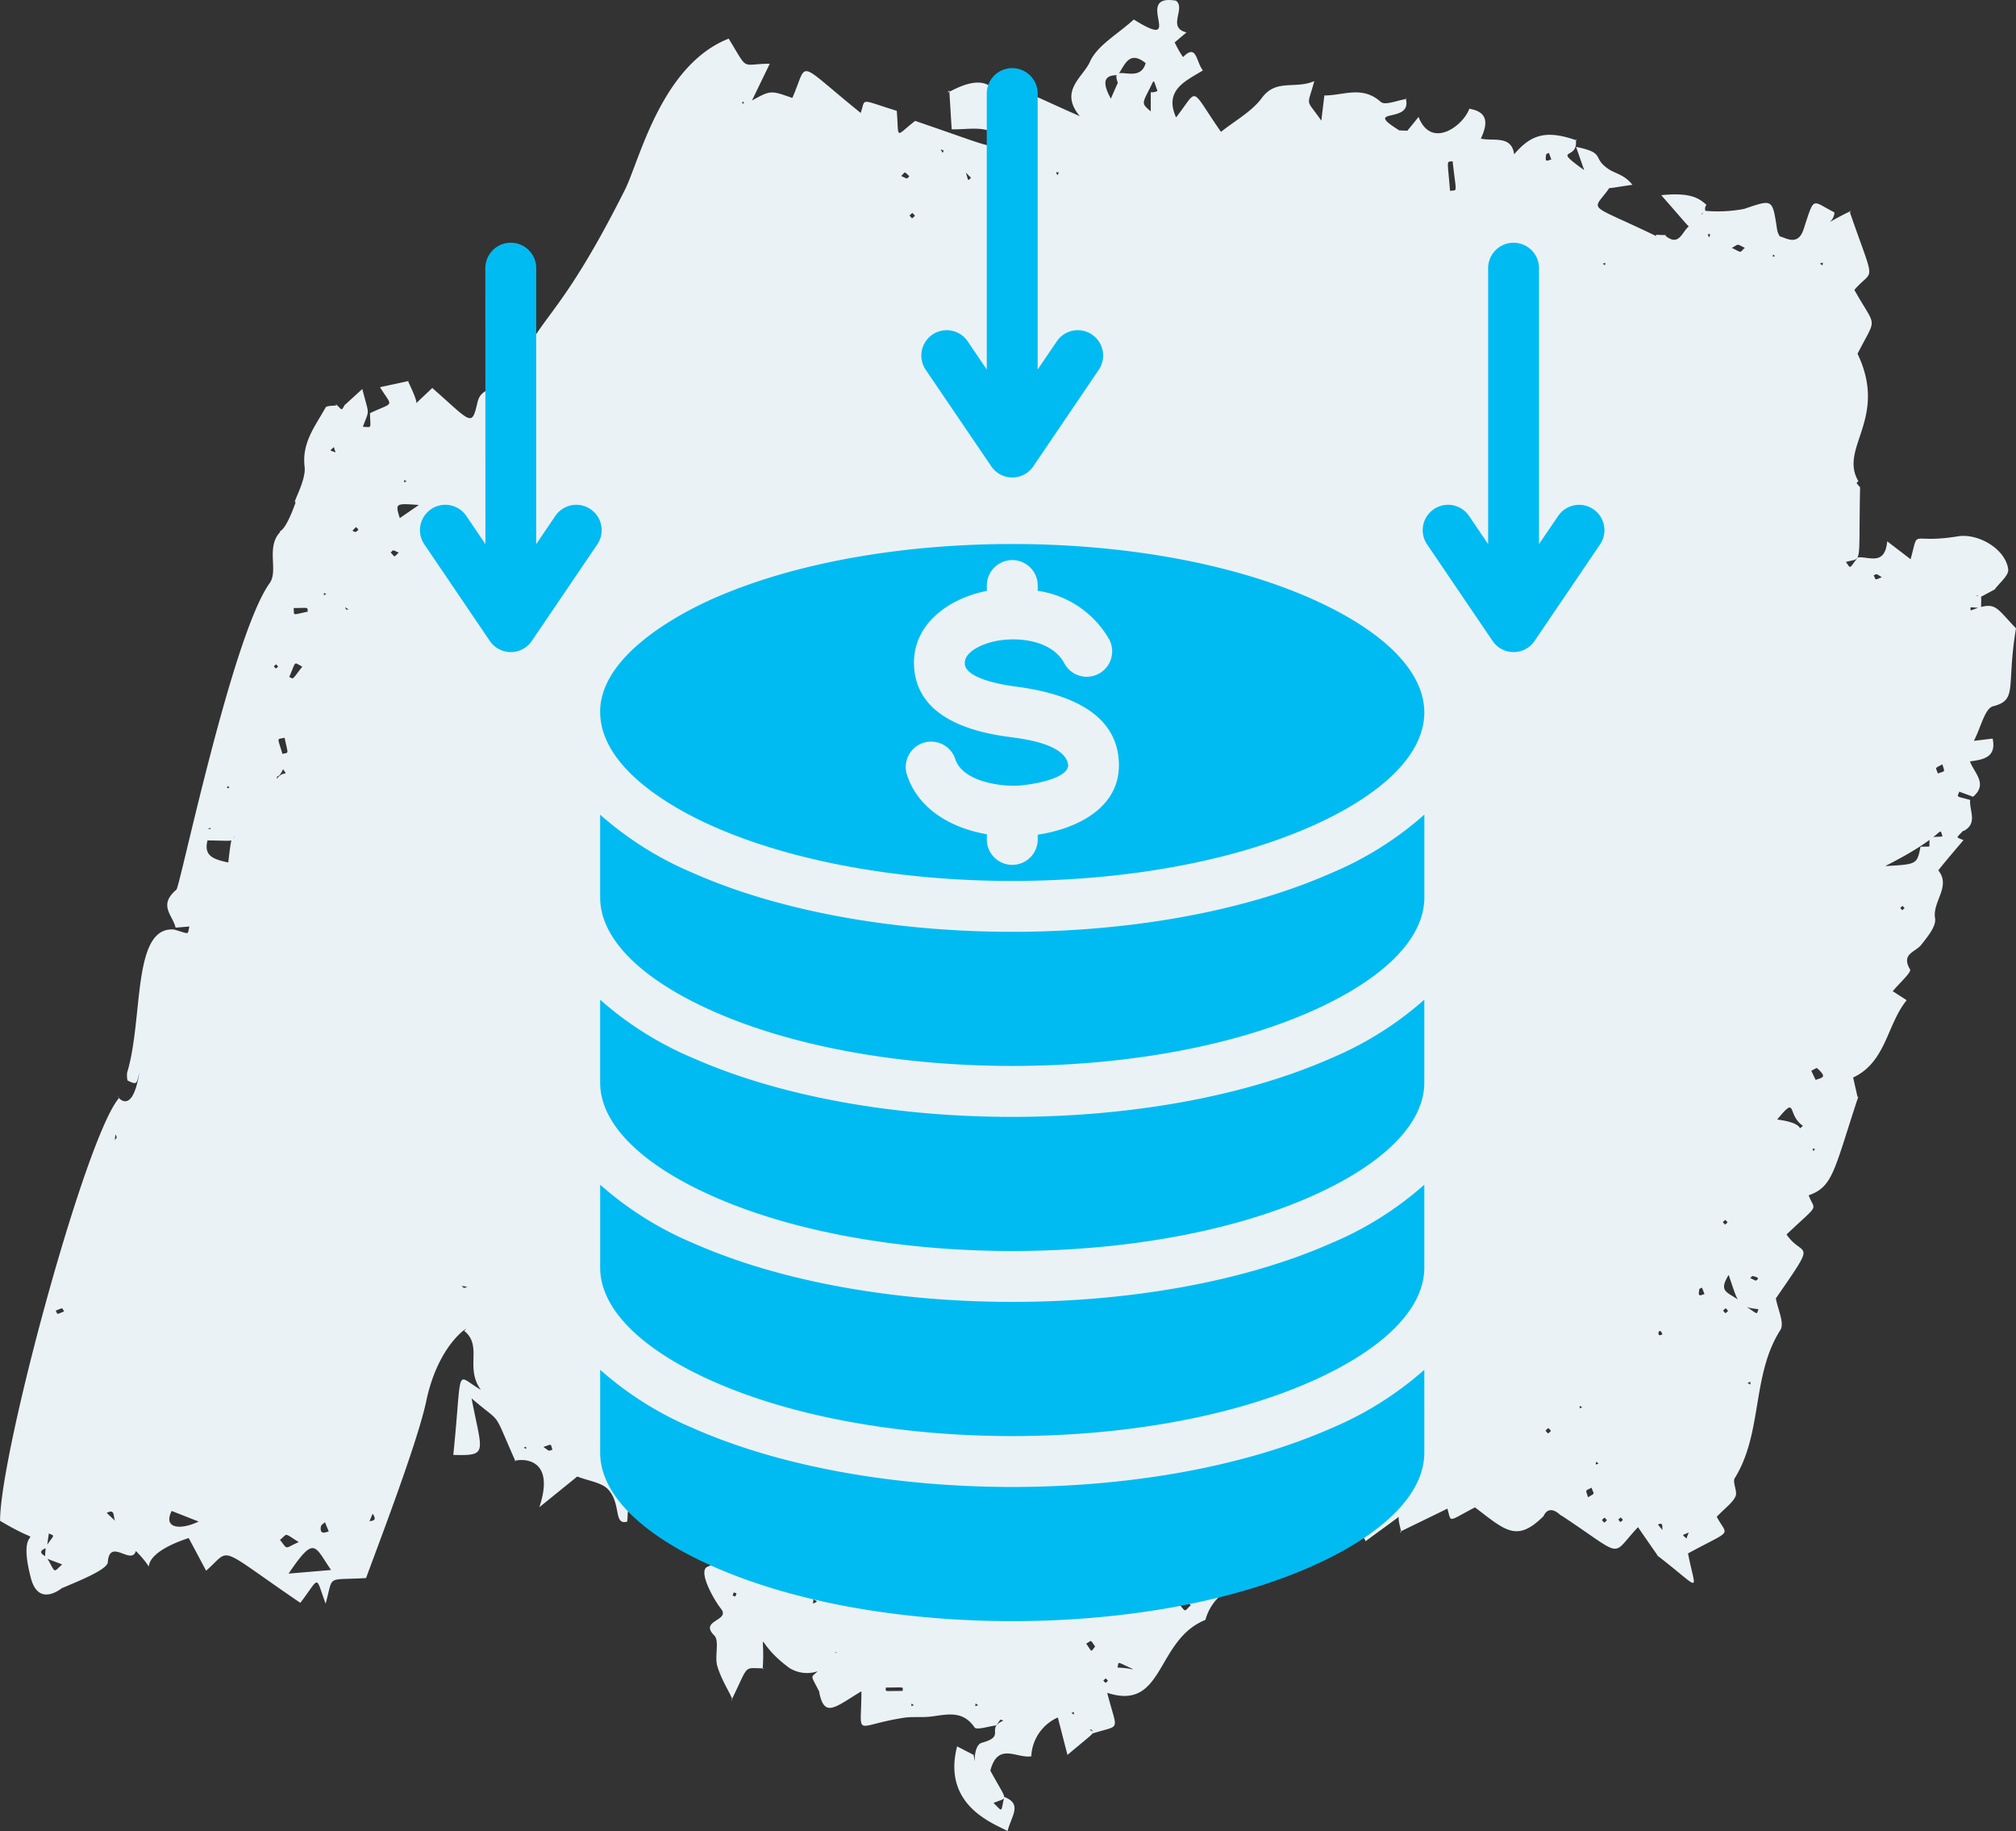
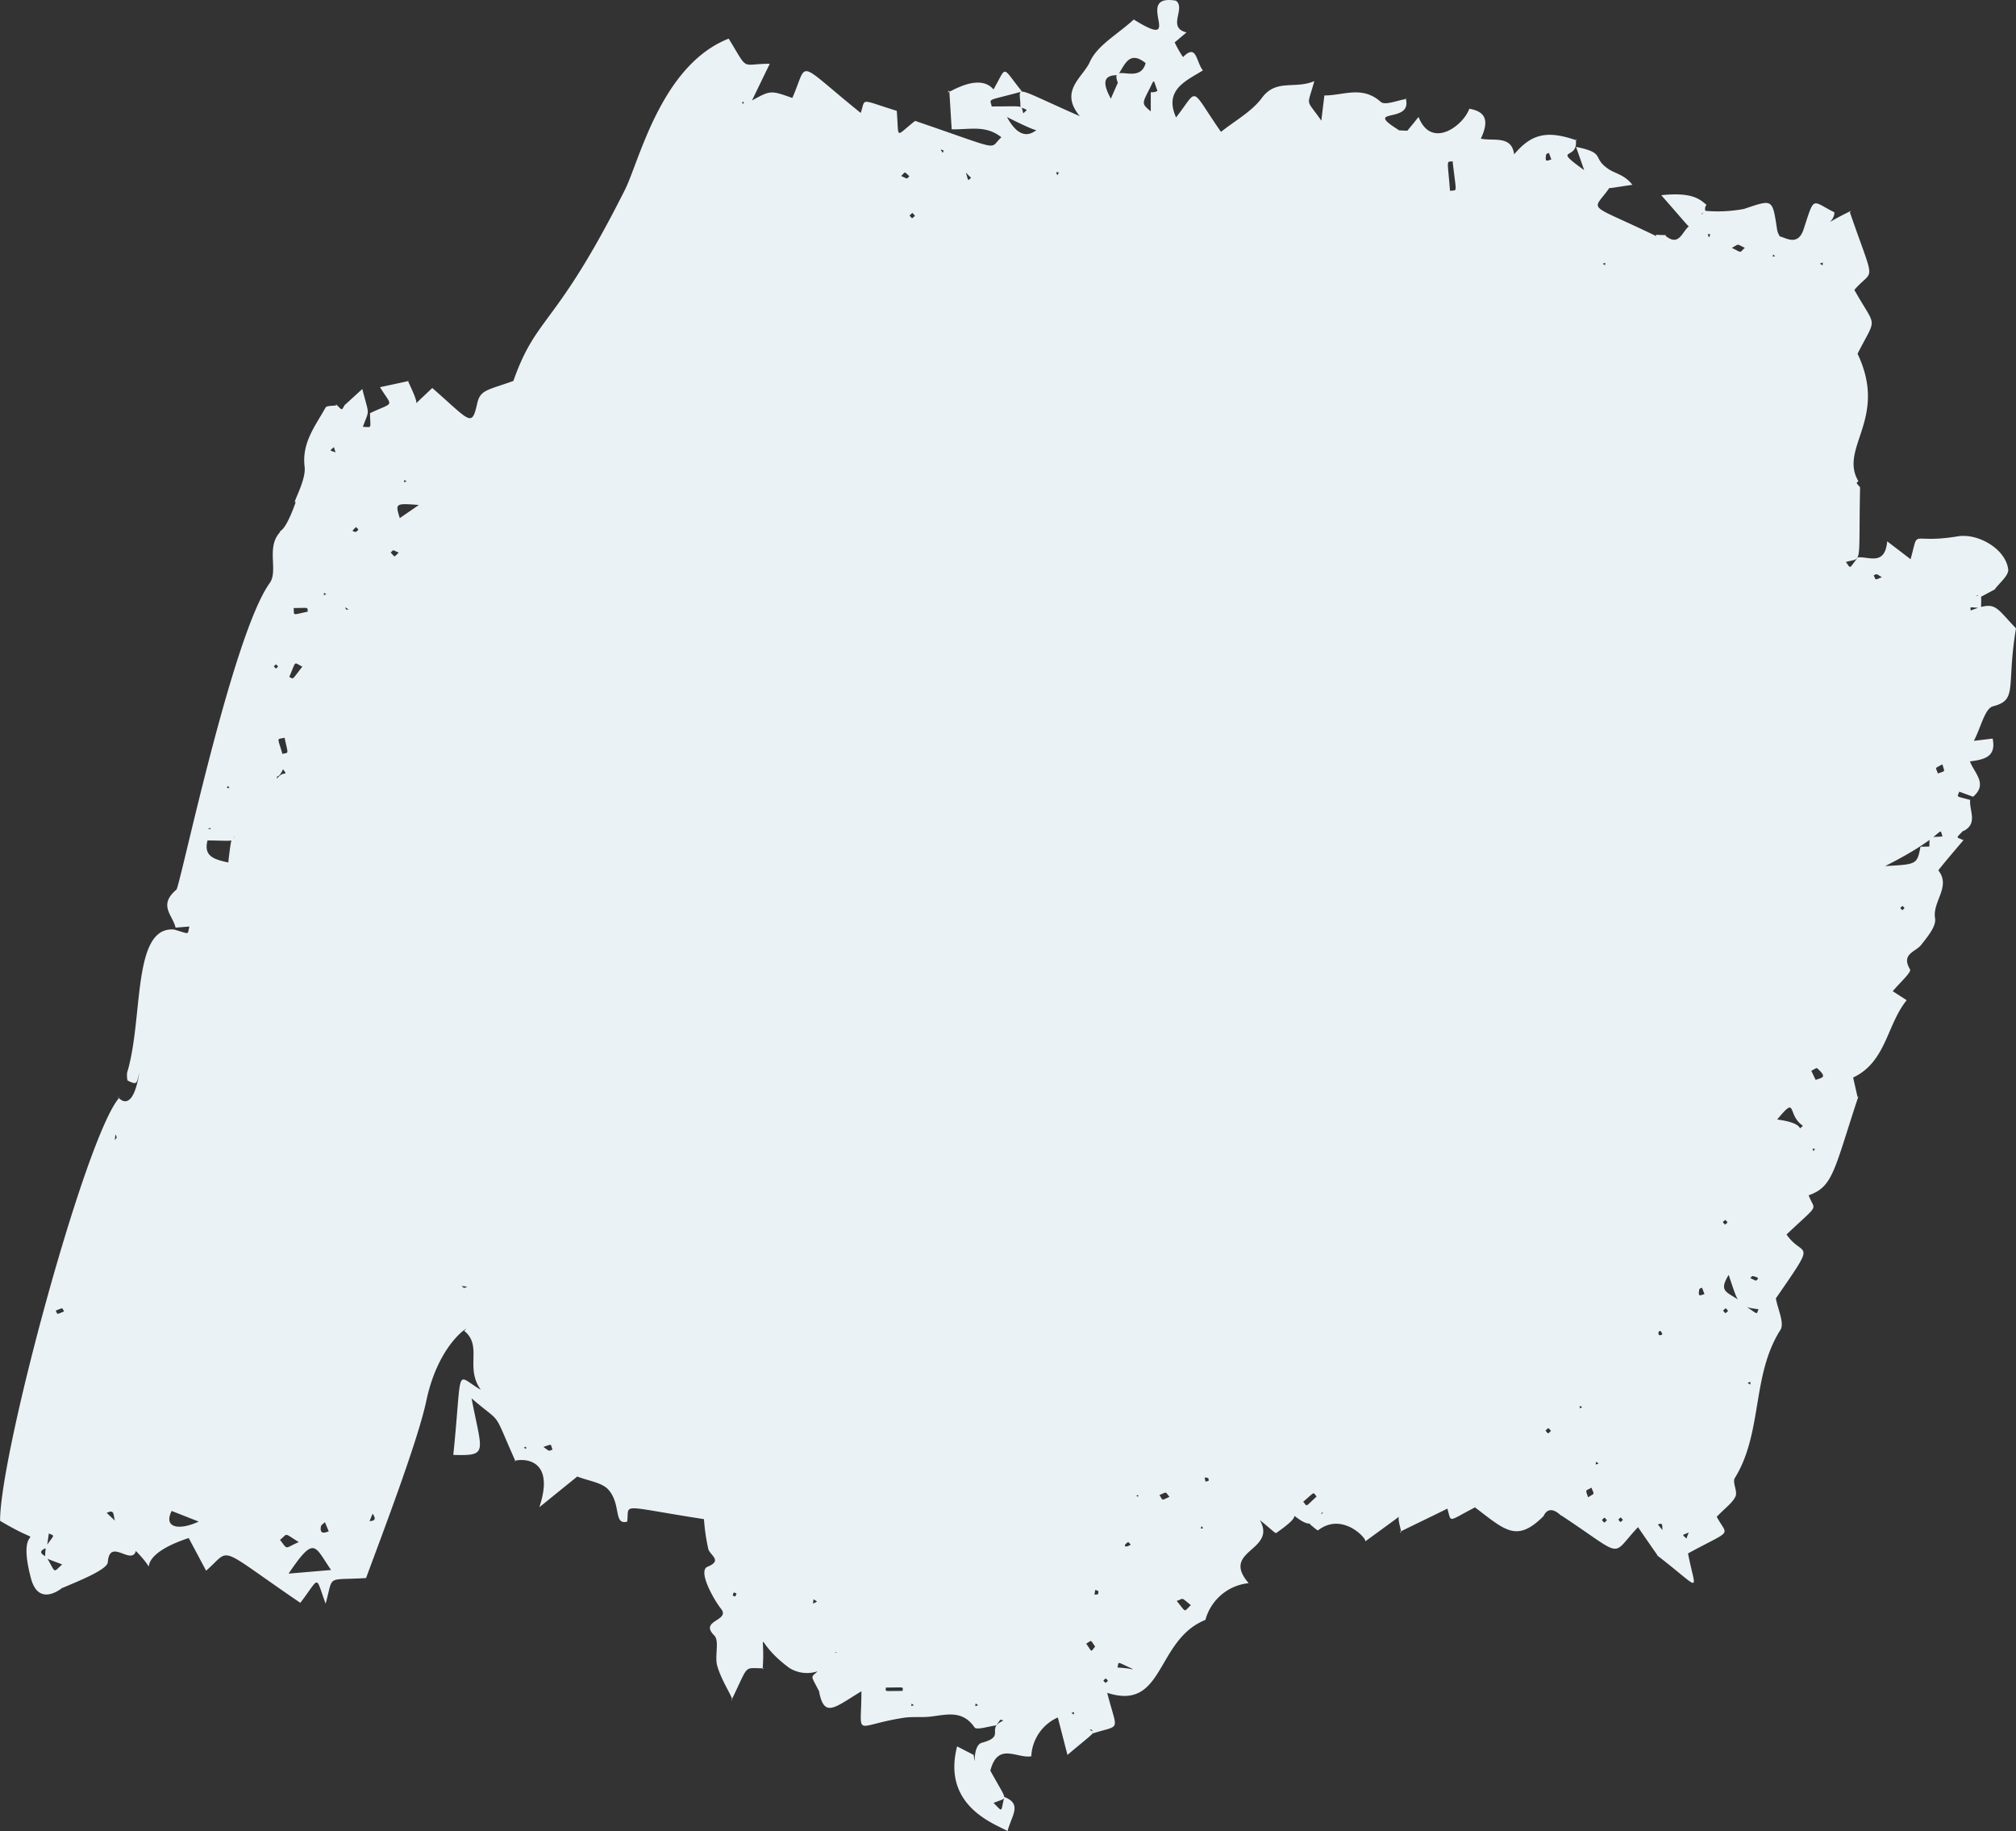
<svg xmlns="http://www.w3.org/2000/svg" width="177.603" height="161.287" viewBox="0 0 177.603 161.287">
  <rect x="0" y="0" width="177.603" height="161.287" fill="#333333" stroke="none" />
  <defs>
    <clipPath id="clip-path">
      <rect id="Rectangle_69" data-name="Rectangle 69" width="177.603" height="161.287" fill="#ebf2f5" />
    </clipPath>
    <clipPath id="clip-path-2">
      <rect id="Rectangle_187" data-name="Rectangle 187" width="104.352" height="136.776" fill="none" />
    </clipPath>
  </defs>
  <g id="reduction_of_3.2M" data-name="reduction of 3.2M" transform="translate(-842 -2797)">
    <g id="Group_305" data-name="Group 305">
      <g id="Group_228" data-name="Group 228" transform="translate(842 2797)" clip-path="url(#clip-path)">
        <path id="Path_397" data-name="Path 397" d="M94.388,150.866c.257.17.2.2.232-.081Zm-8.215-.683c-.29-.193-.215-.21-.253.087Zm-5.664,0c-.252-.166-.191-.2-.225.082Zm16.885-1.959c.269-.242.264-.136.022-.406-.267.242-.262.136-.022.406m8.5-13.818c-.159.247-.191.19.082.22Zm37.082-.542c-.24-.275-.134-.269-.411-.03.238.274.133.269.411.03m-1.41.03c-.265-.29-.149-.287-.445-.023.265.294.149.287.445.023M100.1,131.718c.2.144.146.153.18-.054Zm40.738-2.825c-.3-.18-.23-.222-.255.1Zm-94.69-1.4c.248.159.185.175.21-.082Zm90.488-1.472c-.3-.316-.17-.309-.483-.017.282.3.168.311.483.017m2.75-2.071c-.252-.165-.191-.2-.225.082Zm14.569-2.155c.3.191.223.21.257-.094Zm-1.712-6.337c-.264-.3-.148-.29-.448-.03.252.287.151.287.448.03M152,107.437c-.282.245-.274.136-.032.421.282-.247.274-.136.032-.421m7.757-6.046c.171-.248.2-.188-.079-.227Zm8.027-21.4c-.213-.257-.116-.25-.376-.035.215.259.116.25.376.035M20.231,69.358c-.253-.166-.188-.181-.22.077Zm4.1-10.849c-.259.213-.25.116-.035.374.247-.2.248-.118.035-.374m4.413-6.167c-.248-.164-.185-.178-.217.076ZM35.816,42.4c-.242-.161-.183-.19-.218.077ZM160.325,23.217c.306.193.228.213.259-.1Zm-19.129.008c.25.166.191.195.225-.081Zm15.186-.675c-.223-.159-.168-.183-.208.062ZM80.608,19.007c-.289-.319-.163-.312-.483-.027.275.3.161.312.483.027M65.476,8.928c-.146.206-.171.156.064.191ZM96.77,140.138c-.353-.146-.265-.2-.346.316.406-.054.3,0,.346-.316m-31.991.473c.128-.331.17-.252-.139-.359-.124.354-.133.252.139.359m34.831-4.576c-.077-.077-.206-.232-.225-.22-.586.386-.156.527.225.22m3.418-4.207c-.4-.441-.171-.467-.888-.151.349.487.107.51.888.151m3.466-1.425c-.07-.262.047-.213-.369-.282.1.455.007.4.369.282m39.956-12.872c-.2-.656-.483-.084-.272.06.052.035.178-.035.272-.06m-141.54-2.1c.193.356.013.359.739.069-.222-.336-.03-.346-.739-.069m145.248-1.452c-.07-.19-.141-.379-.213-.569-.082.044-.228.076-.238.133-.136.725.049.542.452.436m-108.992-.663-.51-.05c.287.212.163.208.51.05m113.519-.517c.186-.166.408-.25-.269-.411-.06-.015-.153.111-.23.171.166.081.332.161.5.24M10.172,99.9c-.02.173-.04.347-.062.52.218-.3.21-.171.062-.52M35.125,48.669c-.613-.27-.43-.252-.705-.01.406.425.235.455.705.01m-3.782-1.806c.287-.259.3-.156.017-.447-.379.411-.393.314-.017.447m119.1-26.238c.146.356.081.371.233,0ZM79.39,15.5c.651.3.452.262.725.024-.5-.462-.332-.4-.725-.024m13.9-.309c-.314-.035-.267-.1-.146.248Zm43.377-1.146c-.072-.193-.143-.386-.213-.579-.084.044-.232.076-.24.131-.121.729.04.559.453.448m-53.527-.791c-.351-.114-.307-.163-.092.213.03-.071.06-.141.092-.213m13.34,131.765c-.465-.671-.28-.532-.787-.26.559.8.369.752.787.26m-70.159-9.2c-1.381-.873-.937-.75-1.655-.2.734.928.349.762,1.655.2m2.642-.945c-.118-.279-.227-.544-.336-.809-.126.124-.329.233-.354.374-.146.816.492.485.69.435m87.027-3.072c-.354-.411-.1-.452-1.18.46.379.436.126.509,1.18-.46m23.913.069c.635-.4.541-.195.3-.849-.547.327-.54.1-.3.849m-92.031-4.437c.6.428.4.359.8.247-.2-.546.013-.507-.8-.247M171.12,67.318c-.747.4-.582.228-.4.806.682-.26.609-.067.4-.806M25.871,53.549c.06.71-.191.613,1.242.321-.06-.425.171-.321-1.242-.321m139.913-2.714c-.593-.358-.4-.287-.722-.163.233.431.039.438.722.163M153.716,21.827c-.762-.359-.465-.364-1.143,0,.958.49.648.425,1.143,0m-75.673,126.8c0,.4-.267.3,1.477.3,0-.4.267-.3-1.477-.3M26.633,58.712c-.8-.4-.512-.561-1.15.906.408.193.191.324,1.15-.906m78.277,82.658c-.913-.742-.6-.589-1.246-.369.878,1.059.586.992,1.246.369M24.88,66.4c.584-.161.52.136.193-1.422-.717.166-.643-.126-.193,1.422M159.954,95.113c.567-.222,1.063-.19.129-1.034-.057-.05-.337.148-.514.23.129.27.257.541.384.8m-32.211-78.3c.68-.116.564.366.228-2.607-.562.1-.462-.322-.228,2.607M15.123,133.074c-.772,1.543.742,1.714,2.379.935l-2.379-.935M36.9,44.474c-2.083-.154-2.083-.154-1.68,1.158l1.68-1.158m-7.732,93.8c-1.474-2.122-1.427-3.1-3.745.319l3.745-.319M98.49,7.32c-.772-1.959,1.9.264,2.436-1.764-1.479-1.188-1.848.217-2.449,1.061-1,0-1.554.361-.614,2.07.982-2.258.623-1.35.628-1.366m-7.136,4.094c.151.307-2.437-1-2.642-1.11.675,1.252,1.553,2.013,2.642,1.11m8.375,135.551c-1.415-.646-1.141-.648-1.282-.1,1.685.091,1.46.327,1.282.1m59.1-47.813c-1.454-1-.448-2.745-2.266-.554,2.708.359,1.638,1.126,2.266.554M10.54,134.313c-.843-.213-.128-1.593-1.138-1.063.342.311,1.321,1.264,1.138,1.063M4.024,136.23c.811-1.155.819-.911.28-1.175q-.093.632-.185,1.264c-.658.237-.646.5-.03.786.871,1.521.551,1.413,1.387.682-1.789-.717-1.491-.349-1.452-1.556M102.029,7.953c.535.477.556.458-.059.055-.418-1.115-.223-1.1-.757-.072-.618,1.209-.618,1.209.166,1.873V8.126c.5.017.648-.173.65-.173M85.035,15c.314,1.029.186.938.514.653-.774-.685-1.917-2.323-.514-.653m85.182,35.6c.143-.754.111-.757.1.01l-.572.131c.186-.24.055-.233.477-.141m-17.936,61.687c-1.084,1.786.21,1.4,1.59,2.815,1.059.7.841.687,1.041.2-1.907-.186-1.793-.64-2.63-3.015M32.828,133.316c-.118.279-.232.557-.347.836-.339-.376.994.1.347-.836M146.6,134.941l.173.074c-.665.017.032-1.091-.715-.745.181.223.363.448.542.671M66.528,11.414c.269.092.274.072-.013.062-.27.094-.262.109.013-.062m4.962.1c.161.2.133.072-.067.072-.628-.468-.651-.445.067-.072M125.348,15.6c.334-.081.316-.106.022.089-.138.206-.121.217-.022-.089M59.3,25.07c.206.079.2.055-.092.055-.064-.223-.112-.235.092-.055M30.23,40.6c-.764-.814-.589-.539-.817-1.222-.394.366-.426.25.235.494.9,1.041.823,1.052.582.729m.129,12.757c.163.426.084.317.364.319-.614-.361-1.437-.964-.364-.319M24.936,67.748c-.487,1.016-.514.337-.544.849.577-.824,1.061-.136.544-.849m-6.84,5.22c1.088.285-.091-.718.2,1-.4,1.439.537,1.717,1.813,1.994.354-3.1.311-1.6.572-2.327-.3.52.092.418-2.441.381-.049-.351-.1-.7-.144-1.052m151.969,1.59c.228.282.26.25-.1.1.055-1.123-.181-.873,1.165-.984-.358-1.049.48-.178-5.056,2.609,2.81-.154,2.81-.154,3.117-1.707l.87-.013m-9.192,23.418c.218-.248.186-.28.094.1-.326.27-.294.3-.094-.1m-27.734,19.171c.074.275.092.265-.057.027.018-.008.037-.018.057-.027m15.7,17.8c-.7.3-.663.173-.262.556.262-.807.809-1.714.262-.556m-78.844,5.5c.356.012.341-.022.112.1-.071,1.059-.347.858,1.373.764.611-.312.589-.208.193-.455-.123.692.235.534-1.717.618.013-.342.025-.685.039-1.027m3.579,5.068c.091.282.121.225-.168.223.262-.322.676-.163.168-.223m68.237-129c-1.556,2.233-2.2,1.227,4.113,4.284-.082-.2-.116-.091.833-.1l-.023.071c1.271,1.027,1.47-.519,2.155-.9-.144.149.178.4-2.535-2.681,2.664-.279,3.374.319,3.987.854a.524.524,0,0,0-.064.593c-.5.149-.537.507-.07-.072a12.535,12.535,0,0,0,3.431-.163c2.543-.844,2.5-.952,2.919,1.794.1.628.447.665.045.64.368-.218,1.712,1.133,2.295-.648.987-3.018.68-2.5,2.713-1.487,0,1.224-2.29,1.684,1.465-.131l-.1.131c2.29,6.624,2.122,4.823.393,6.832,1.972,3.512,2,2.229.28,5.623,2.726,5.727-1.675,8.281.074,11.223-.206.2-.228.086.149.539-.149,7.189.24,6.129-1.251,6.58.465.6.233.658,1.056-.41.982-.086,2.382.776,2.585-1.412l2.06,1.575c.789-2.837-.18-1.3,4.146-2.013,1.794-.3,4.22,1.1,4.453,2.9.07.541-.779,1.2-1.209,1.8.2-.131.067-.045-1.274.668-.274-.21-.168-.18-.361-.126.572.034.455-.185.458,1.078-1.115-.092-.932-.151-.918.21,2.227-.846,2.1-.4,3.99,1.571-.866,5.192.191,6.3-2.019,6.864-.725.183-1.071,1.86-1.689,3.045l1.652-.2c.337,1.617-.747,1.852-2,2.009.369,1.017,1.61,1.982.277,3.114l-1.22-.448c-.175.532-.361.363.964.729-.1.937.713,2.071-.6,2.745l-.012-.044c-.646.713-.678.529.008.839.589-.648-2.194,2.553-2.271,2.773l-.018-.21c1.309,1.469-.46,2.818-.2,4.321.119.7-.673,1.638-1.22,2.337-.51.651-1.8.781-.985,2.167.144.248-.952,1.22-1.524,1.92.292.188.648.416,1.227.791-1.758,2.165-1.8,5.437-4.717,6.81.136.6.264,1.162.391,1.726l.077-.074c-2.15,6.484-2.209,7.965-4.386,8.72.544,1.46,1.074.594-1.949,3.451,1.47,2.147,2.822.191-.94,5.628.156.932.781,2.177.4,2.78-2.551,4-1.543,9.051-4.017,13.046-.233.376.26,1.168.062,1.61-.252.567-.863.975-1.653,1.8.965,1.8,1.506,1.031-2.53,3.226.682,3.55,1.361,3.319-2.763.139.314.321.114.116-1.643-2.451-2.506,2.644-1.032,2.738-6.822-1.074.452.586-.858-1.286-1.5.1l.1-.1c-2.424,2.471-3.416,1.41-6.14-.67-2.536,1.316-2.024,1.378-2.464.015,1.084-.368-.363.282-4.153,2.139.358.381-.368-1.271-.005-1.479-.1.208.26-.1-3.045,2.325.188-.2-2-2.64-4.15-.982-.067.052-.485-.349-.74-.539,1.393-1.435,1.042-.641,1.153-1.113-.938,1.291-1.1,1.652-3.352-.336.037-1.217.141-1.3.1-.072.749.67,1.556.6-.851,2.3-.084.06-.549-.421-1.445-1.136,1.548,2.734-3.513,2.63-.985,5.554a4.409,4.409,0,0,0-3.812,3.236c-4.418,1.778-3.575,8.074-8.652,6.422.9,3.518,1.256,2.77-1.239,3.567-.134-.4-.065-.3-.324-.326.5.351.781-.071-1.937,2.229-.294-1.136-.542-2.1-.851-3.3a3.947,3.947,0,0,0-2.338,3.429l.128-.042c-1.246.376-3.053-1.36-3.733,1.3,1.573,2.874,1.578,2.278.279,2.845.846.807.616.881.948-.532,1.611.629.645,1.633.29,3.008-.948-.579-5.826-2.12-4.445-7.46l1.459.754c.23,1.6-.2-.828.732-1.078,2.164-.582.275-1.22,1.885-1.949-.329-.1-.173-.21-.619.423-.663.076-1.744.438-1.92.181-1.059-1.553-2.456-1.123-3.867-.955-.791.094-1.608-.015-2.39.107-4.515.707-3.711,1.867-3.711-2.337-2.325,1.4-3.251,2.384-3.715.1.4-.656.358-.643.067.064-.856-1.707-.844-1.293-.21-1.925a2.921,2.921,0,0,1-2.5-.3c-3.2-2.345-2.066-3.743-2.343.116l.112-.077c-1.862.008-1.261-.457-2.87,2.825.353,0-.8-1.5-1.242-3.045-.245-.868.218-2.2-.269-2.682-1.355-1.345,1.462-1.269.6-2.345-.629-.789-2.075-3.34-1.185-3.7,1.348-.549.228-.989.067-1.556a17.521,17.521,0,0,1-.383-2.635c-7.609-1.178-6.557-1.437-6.763.217-1.217.336-.515-1.5-1.638-2.793-.567-.653-1.742-.777-2.76-1.178l-3.342,2.706c1.739-5.227-2.812-4.047-2.1-4.047-2.107-4.712-1.039-3.11-3.869-5.541.911,4.792,1.521,5.069-1.61,4.979.823-8.082.106-7.067,2.424-5.736-1.428-1.966.195-3.857-1.474-5.2.977-.685-2.174.693-3.33,6.182-.752,3.575-4.05,12.185-5.306,15.6-3.585.22-2.84-.352-3.562,2.253-.942-2.536-.452-2.4-2.229-.071-7.542-5.131-6-4.833-8.3-2.83-.532-1-.992-1.862-1.534-2.877-5.779,1.905-1.956,3.888-4.653,1.14-.393,1.323-2.32-1.21-2.473.994-.047.687-2.911,1.784-4.012,2.271.829-.821-1.942,2.269-2.766-.881-1.5-5.716,2.211-2.118-2.714-5.041,0-5.988,7.53-33.864,10.483-37.24-.567-.8,1.064,2.275,1.786-2.243-.245.985-.173,1.136-1.041.7a2.075,2.075,0,0,1-.035-.692c1.45-4.735.411-12.912,4.136-12.6,1.442.411,1.158.5,1.348-.267q-.609.05-1.215.1c-.24-1.093-1.563-1.961.072-3.345.321-.274,4.9-22.381,8.218-27,.806-1.118-.4-3.228,1-4.578l.02.2c-.344-.519.091.6,1.284-2.781-.45.374.927-1.833.774-3.085-.259-2.132.942-3.592,1.843-5.214.1-.186.633-.136.964-.2l-.077-.126c.66.611.467.638.861,0l-.086.128,1.576-1.44c.629,2.451.64,1.709.049,3.334.833.012.655.252.631-1.205,2.187-1.036,2.006-.465.88-2.288.9-.193,1.7-.366,2.51-.541-.307-.389.952,1.852.665,2.1.091-.257-.139,0,1.43-1.489,3.406,2.988,3.47,3.486,3.963,1.345.275-1.19.881-1.141,3.181-1.964,2.083-5.892,3.69-4.626,9.822-16.826C56.312,14.231,58.222,5.754,64.195,3.4c1.811,2.964,1.011,2.214,3.621,2.214C67.26,6.758,66.753,7.8,66.248,8.849c1.638-.9,1.638-.9,3.554-.222,1.447-3.285.173-3.4,6.023,1.319.462-1.324-.195-1.227,3.176-.185.213,2.546-.206,2.316,1.618.885,7.992,2.731,6.416,2.489,7.6,1.444-1.395-1.12-2.867-.653-4.379-.705-.069-1.128-.139-2.269-.21-3.413-.826.819,2.444-1.835,3.893-.092,1.23-2.149.67-2.083,2.513.181-3.268.888-2.8.567-2.672,1.314,3,0,2.551-.159,2.783.606.4-.378.435-.25-.25-.542.012-1.917-1.032-1.962,5.232.794-1.862-2.228.272-3.414.885-4.784.651-1.457,2.426-2.412,3.868-3.732C104.631,4.681,99.689-.613,103.6.06c.9.675-.829,2.375.928,2.792q-.564.476-1.128.953c-.329-.279-.336-.24.081-.081.969,2.026,1.585,1.947.6,1.454,1.361-1.507,1.252.223,1.89,1.022-1.46.911-3.46,1.7-2.363,4.143,2.038-2.62,1.152-2.75,3.958,1.271,1.232-.99,2.711-1.781,3.609-3,1.252-1.7,2.906-.732,4.611-1.472-.648,2.4-.782,1.447.618,3.486.128-1.046.186-1.536.269-2.221,1.672.007,3.329-.9,4.969.567.378.337,1.494-.151,2.271-.26l-.086-.084c.72,2.369-3.916.757-.589,2.83-.2,0,.139.04.8.05-.2.128.181-.253.93-1.214,1.13,2.894,3.946.774,4.473-.72,1.588.269,1.69,1.2,1.016,2.634,1.125.255,2.786-.363,2.951,1.519-1.079.376-1.111.416-.092-.044,1.578-1.919,2.959-2.241,5.612-1.309l-.111-.116c.3,1.991-2.251.569.744,2.724l-.718-2.05c2.692.554,1.338.94,2.879,1.966.6.4,1.4.485,2.083,1.376-2.36.344-2.009.363-2.164.138Z" transform="translate(0 0.001)" fill="#ebf2f5" />
      </g>
      <g id="Group_304" data-name="Group 304" transform="translate(879 2803)">
        <g id="Group_303" data-name="Group 303" transform="translate(0 -0.001)" clip-path="url(#clip-path-2)">
-           <path id="Path_475" data-name="Path 475" d="M60.73,50.34a2.238,2.238,0,0,1-3.96,2.086c-1.08-2.041-4.116-2.39-6.161-1.941-.876.193-2.683.831-2.613,1.982.082,1.336,3.5,1.878,4.484,2,3.945.516,9,1.986,9.093,6.822.074,3.931-3.819,5.727-7.152,6.224v.416a2.242,2.242,0,1,1-4.484,0v-.457c-3.062-.52-6.068-2.171-7.056-5.3a2.238,2.238,0,0,1,4.272-1.332c.59,1.878,3.615,2.39,5.282,2.361,1.132-.019,4.7-.553,4.669-1.834-.264-1.815-3.715-2.271-5.185-2.461-3.619-.471-8.125-1.837-8.388-6.176-.23-3.752,3.088-6.046,6.406-6.685v-.475a2.242,2.242,0,1,1,4.484,0v.464a8.687,8.687,0,0,1,6.31,4.305m27.748,64.3a29.659,29.659,0,0,1-8.143,5.126c-15.644,6.93-40.675,6.93-56.316,0a29.6,29.6,0,0,1-8.147-5.126v7.3c0,3.745,3.8,7.3,9.947,10.025,14.49,6.421,38.222,6.421,52.708,0,6.146-2.721,9.951-6.28,9.951-10.025Zm0-16.3v7.3c0,3.745-3.8,7.3-9.947,10.025-14.49,6.421-38.218,6.421-52.708,0-6.146-2.721-9.951-6.28-9.951-10.025v-7.3a29.683,29.683,0,0,0,8.147,5.126c15.644,6.93,40.675,6.93,56.316,0a29.541,29.541,0,0,0,8.143-5.126M15.872,73.048v-7.3a29.59,29.59,0,0,0,8.147,5.122c15.644,6.93,40.675,6.93,56.316,0a29.509,29.509,0,0,0,8.147-5.126v7.3c0,3.741-3.8,7.3-9.947,10.021-14.49,6.421-38.222,6.421-52.708,0-6.15-2.724-9.955-6.28-9.955-10.021m72.606,9a29.716,29.716,0,0,1-8.143,5.126c-15.644,6.93-40.675,6.93-56.316,0a29.509,29.509,0,0,1-8.147-5.126v7.3c0,3.745,3.8,7.3,9.947,10.021,14.49,6.421,38.222,6.421,52.708,0,6.146-2.721,9.951-6.28,9.951-10.021ZM94.1,17.619a2.242,2.242,0,0,1,4.484,0v24.3l1.685-2.479a2.231,2.231,0,0,1,3.693,2.505l-5.746,8.47a2.235,2.235,0,0,1-3.723.037l-5.772-8.507a2.233,2.233,0,0,1,3.7-2.505L94.1,41.919Zm-88.343,0a2.242,2.242,0,1,1,4.484,0v24.3l1.681-2.479a2.233,2.233,0,0,1,3.7,2.505l-5.746,8.47a2.235,2.235,0,0,1-3.723.037L.383,41.945a2.233,2.233,0,0,1,3.7-2.505l1.681,2.479Zm38.794,8.949a2.233,2.233,0,0,1,3.7-2.505l1.681,2.479V2.242a2.242,2.242,0,0,1,4.484,0v24.3L56.1,24.062a2.233,2.233,0,0,1,3.7,2.505l-5.746,8.47a2.235,2.235,0,0,1-3.723.037ZM15.872,56.754c.067,4.832,6.158,8.34,9.947,10.021,14.49,6.417,38.222,6.417,52.708,0,6.15-2.724,9.951-6.28,9.951-10.025s-3.8-7.3-9.951-10.025c-14.486-6.417-38.218-6.417-52.708,0-3.667,1.629-10.01,5.282-9.947,10.029" transform="translate(-0.001 0.002)" fill="#00bbf2" />
-         </g>
+           </g>
      </g>
    </g>
  </g>
</svg>